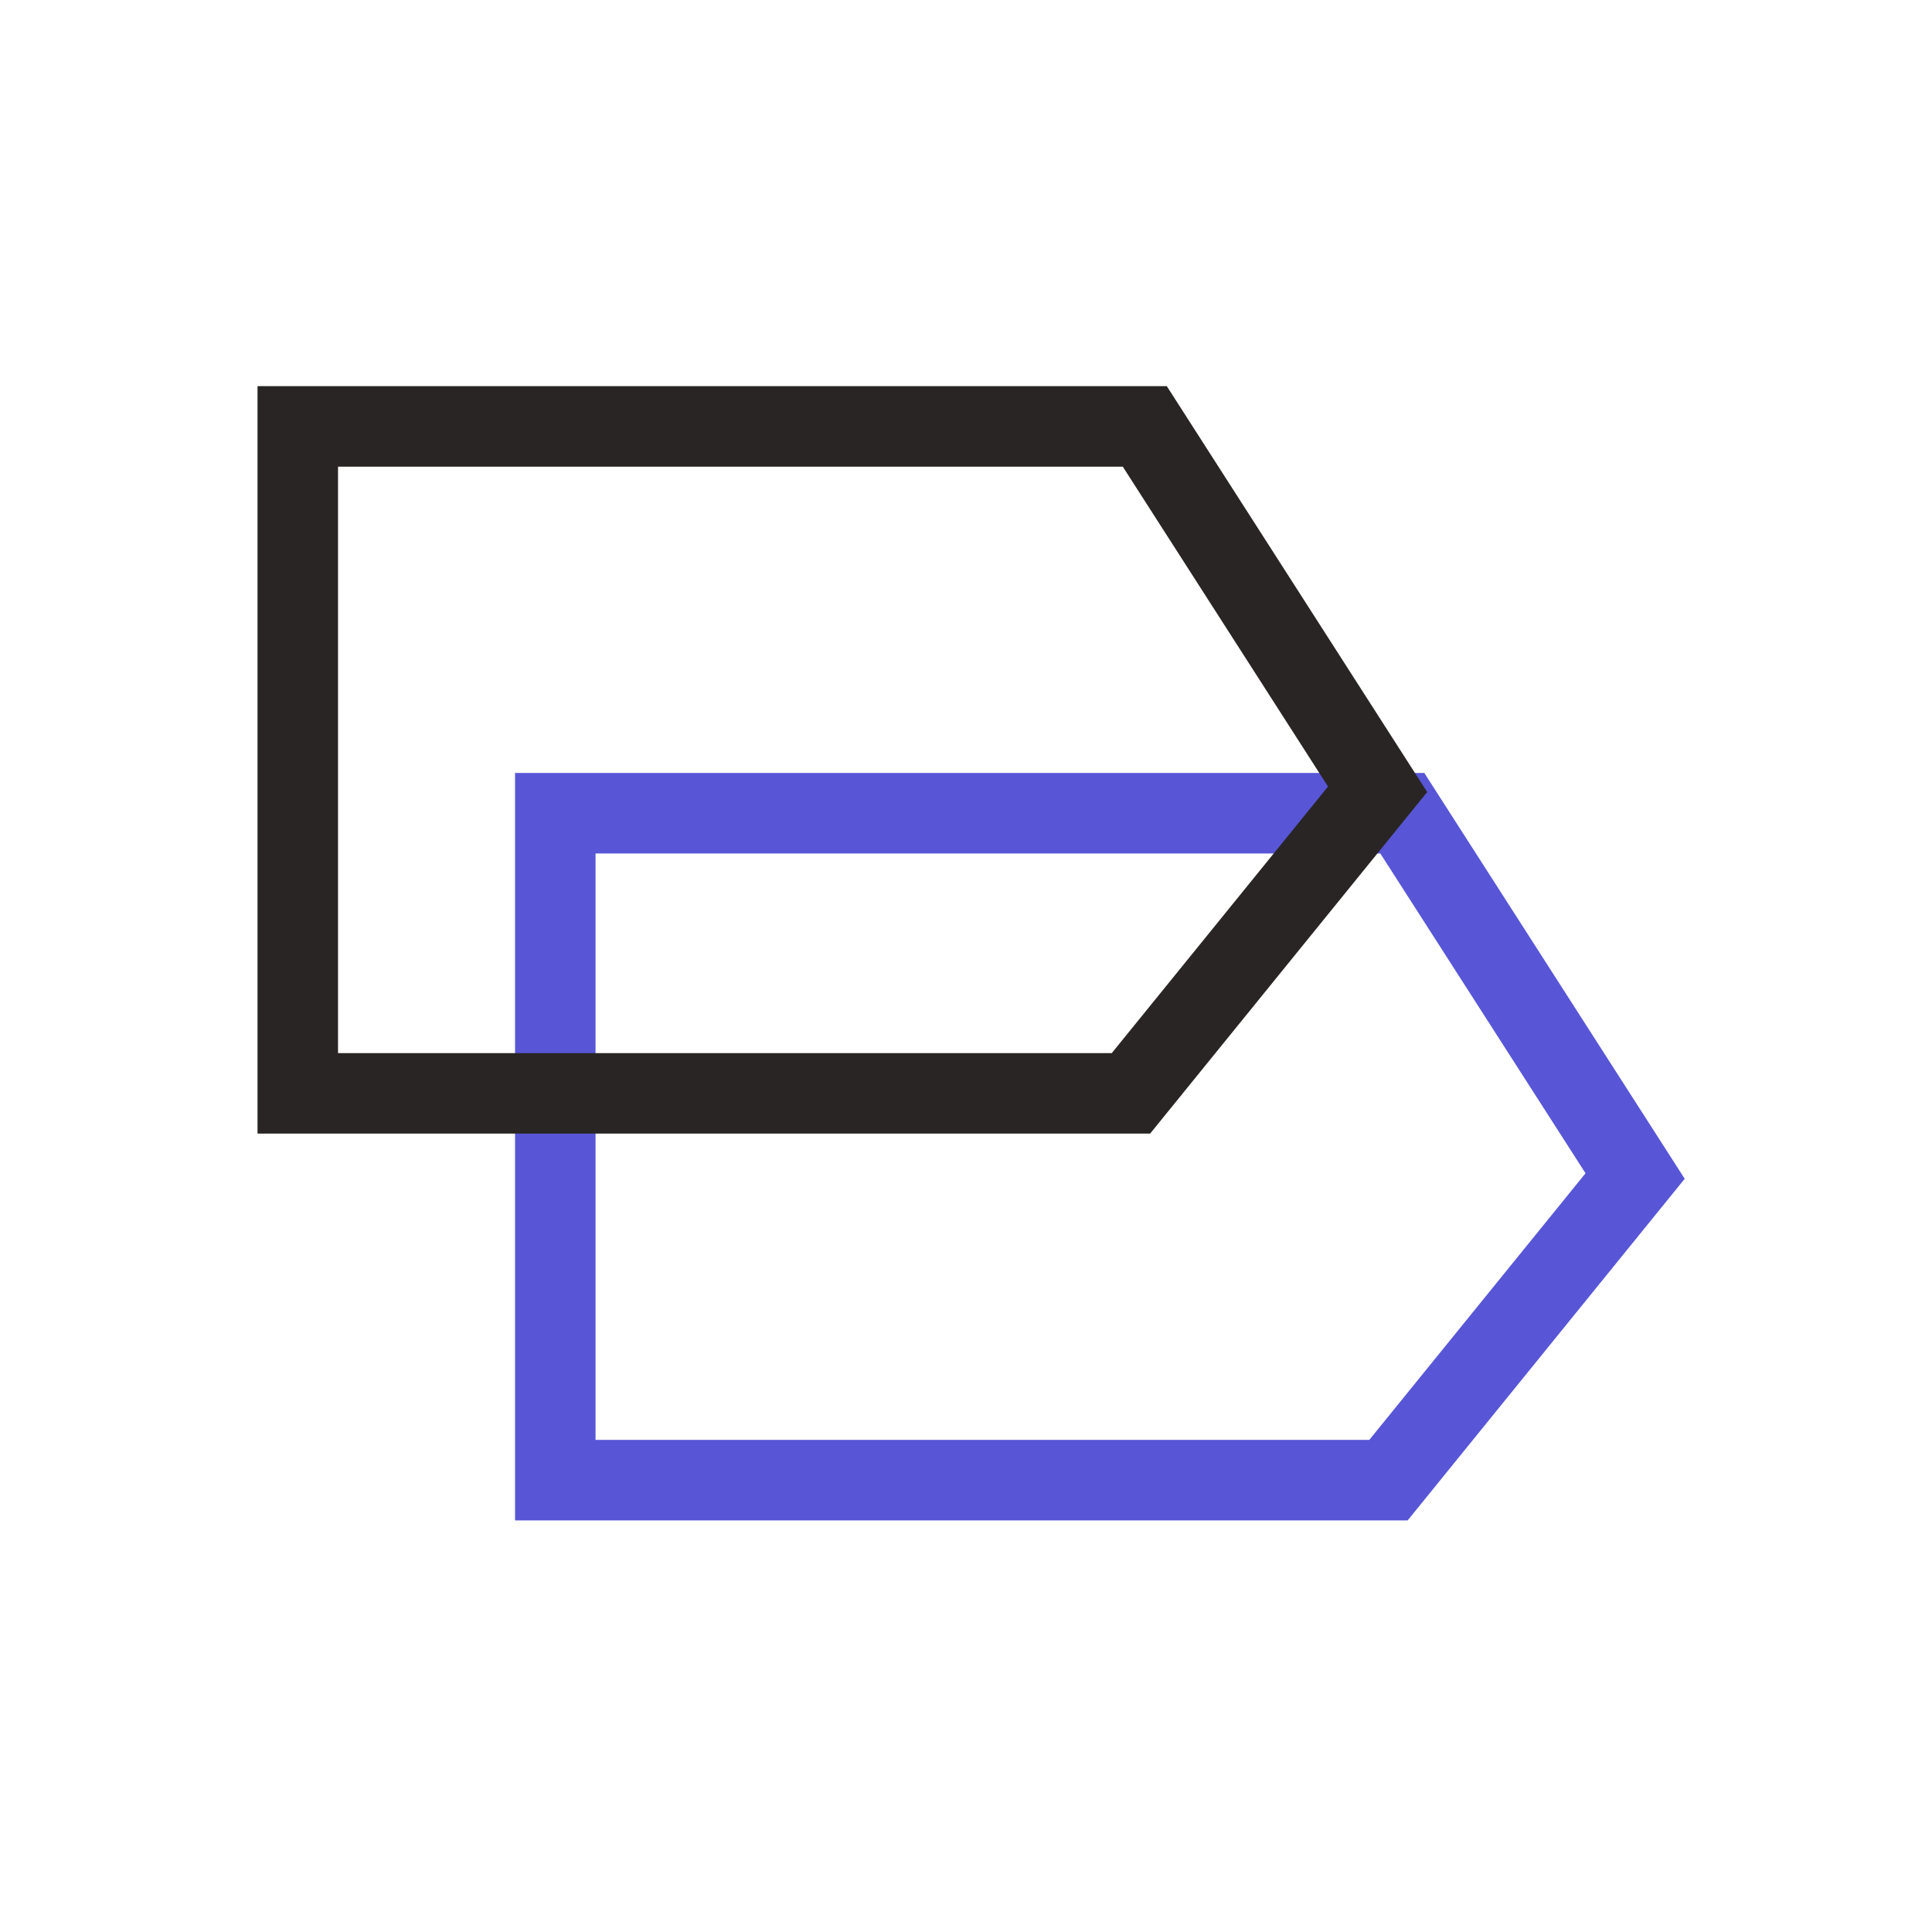
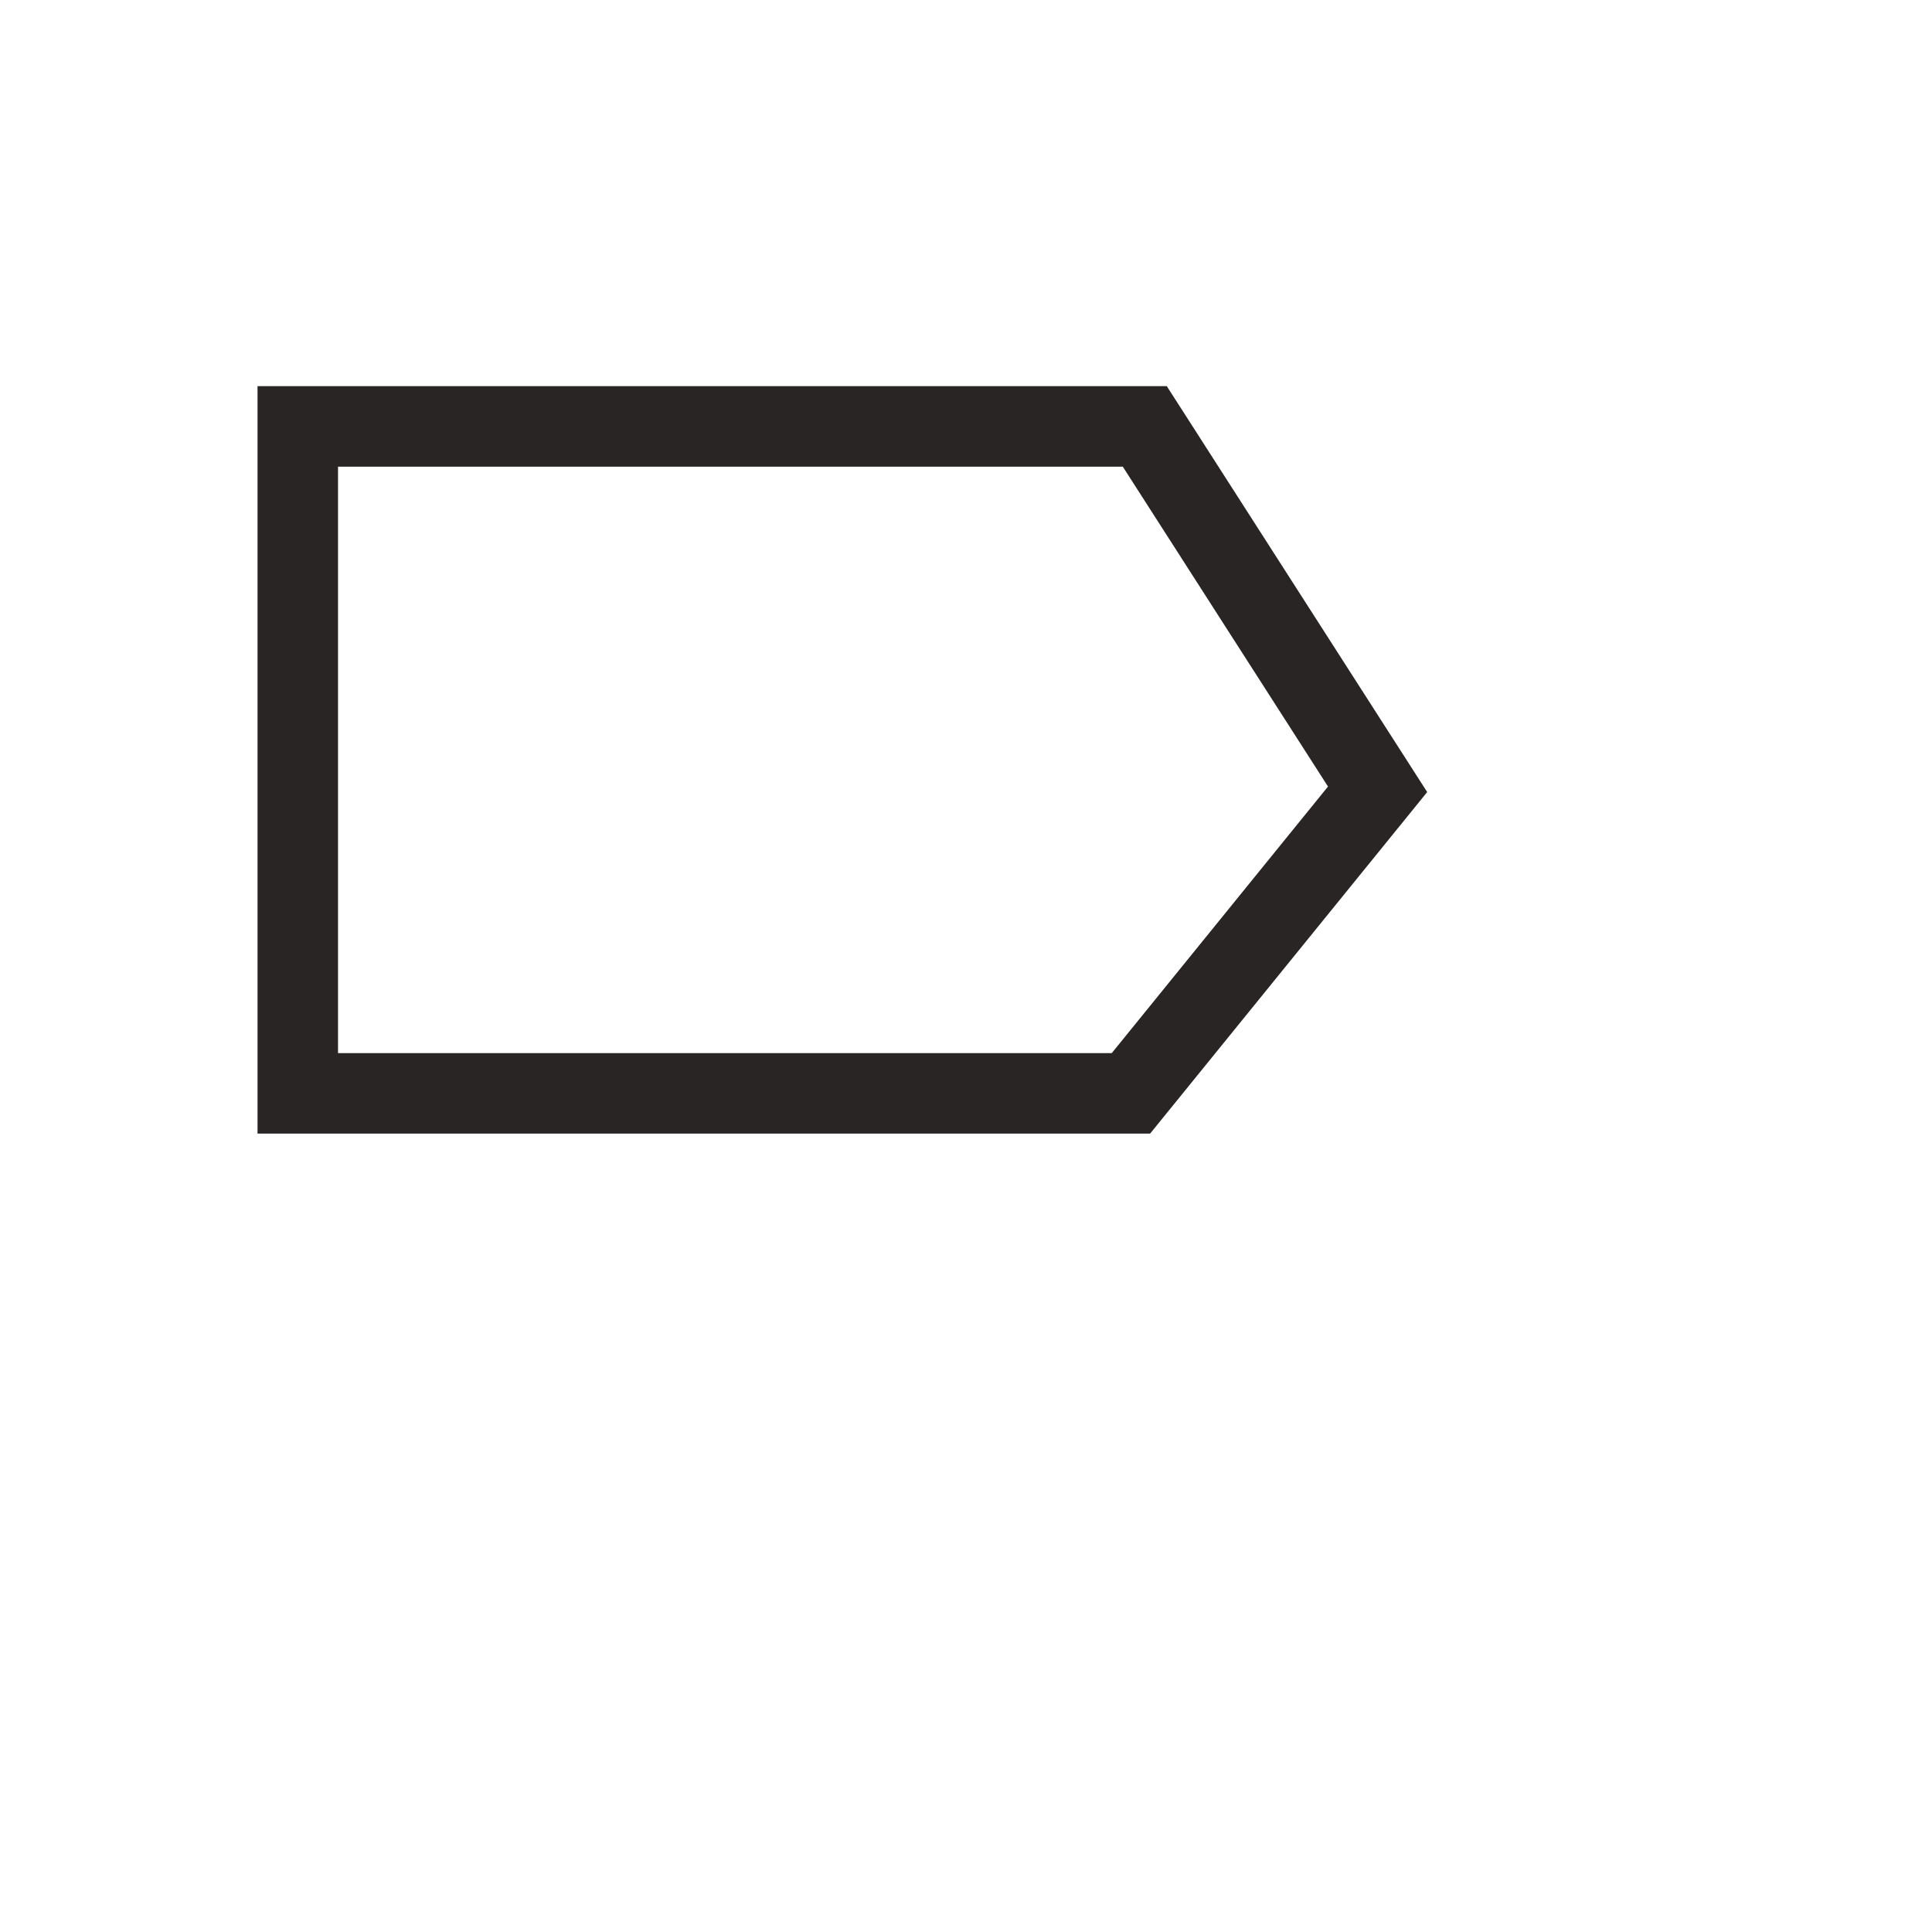
<svg xmlns="http://www.w3.org/2000/svg" width="24" height="24" viewBox="0 0 24 24" fill="none">
-   <path d="M17.42 10.102L20.312 14.609L17.248 18.387H6.898V10.102H17.42Z" stroke="#5856D6" />
  <path d="M14.221 5.297L17.113 9.805L14.049 13.582H3.699V5.297H14.221Z" stroke="#292524" />
</svg>